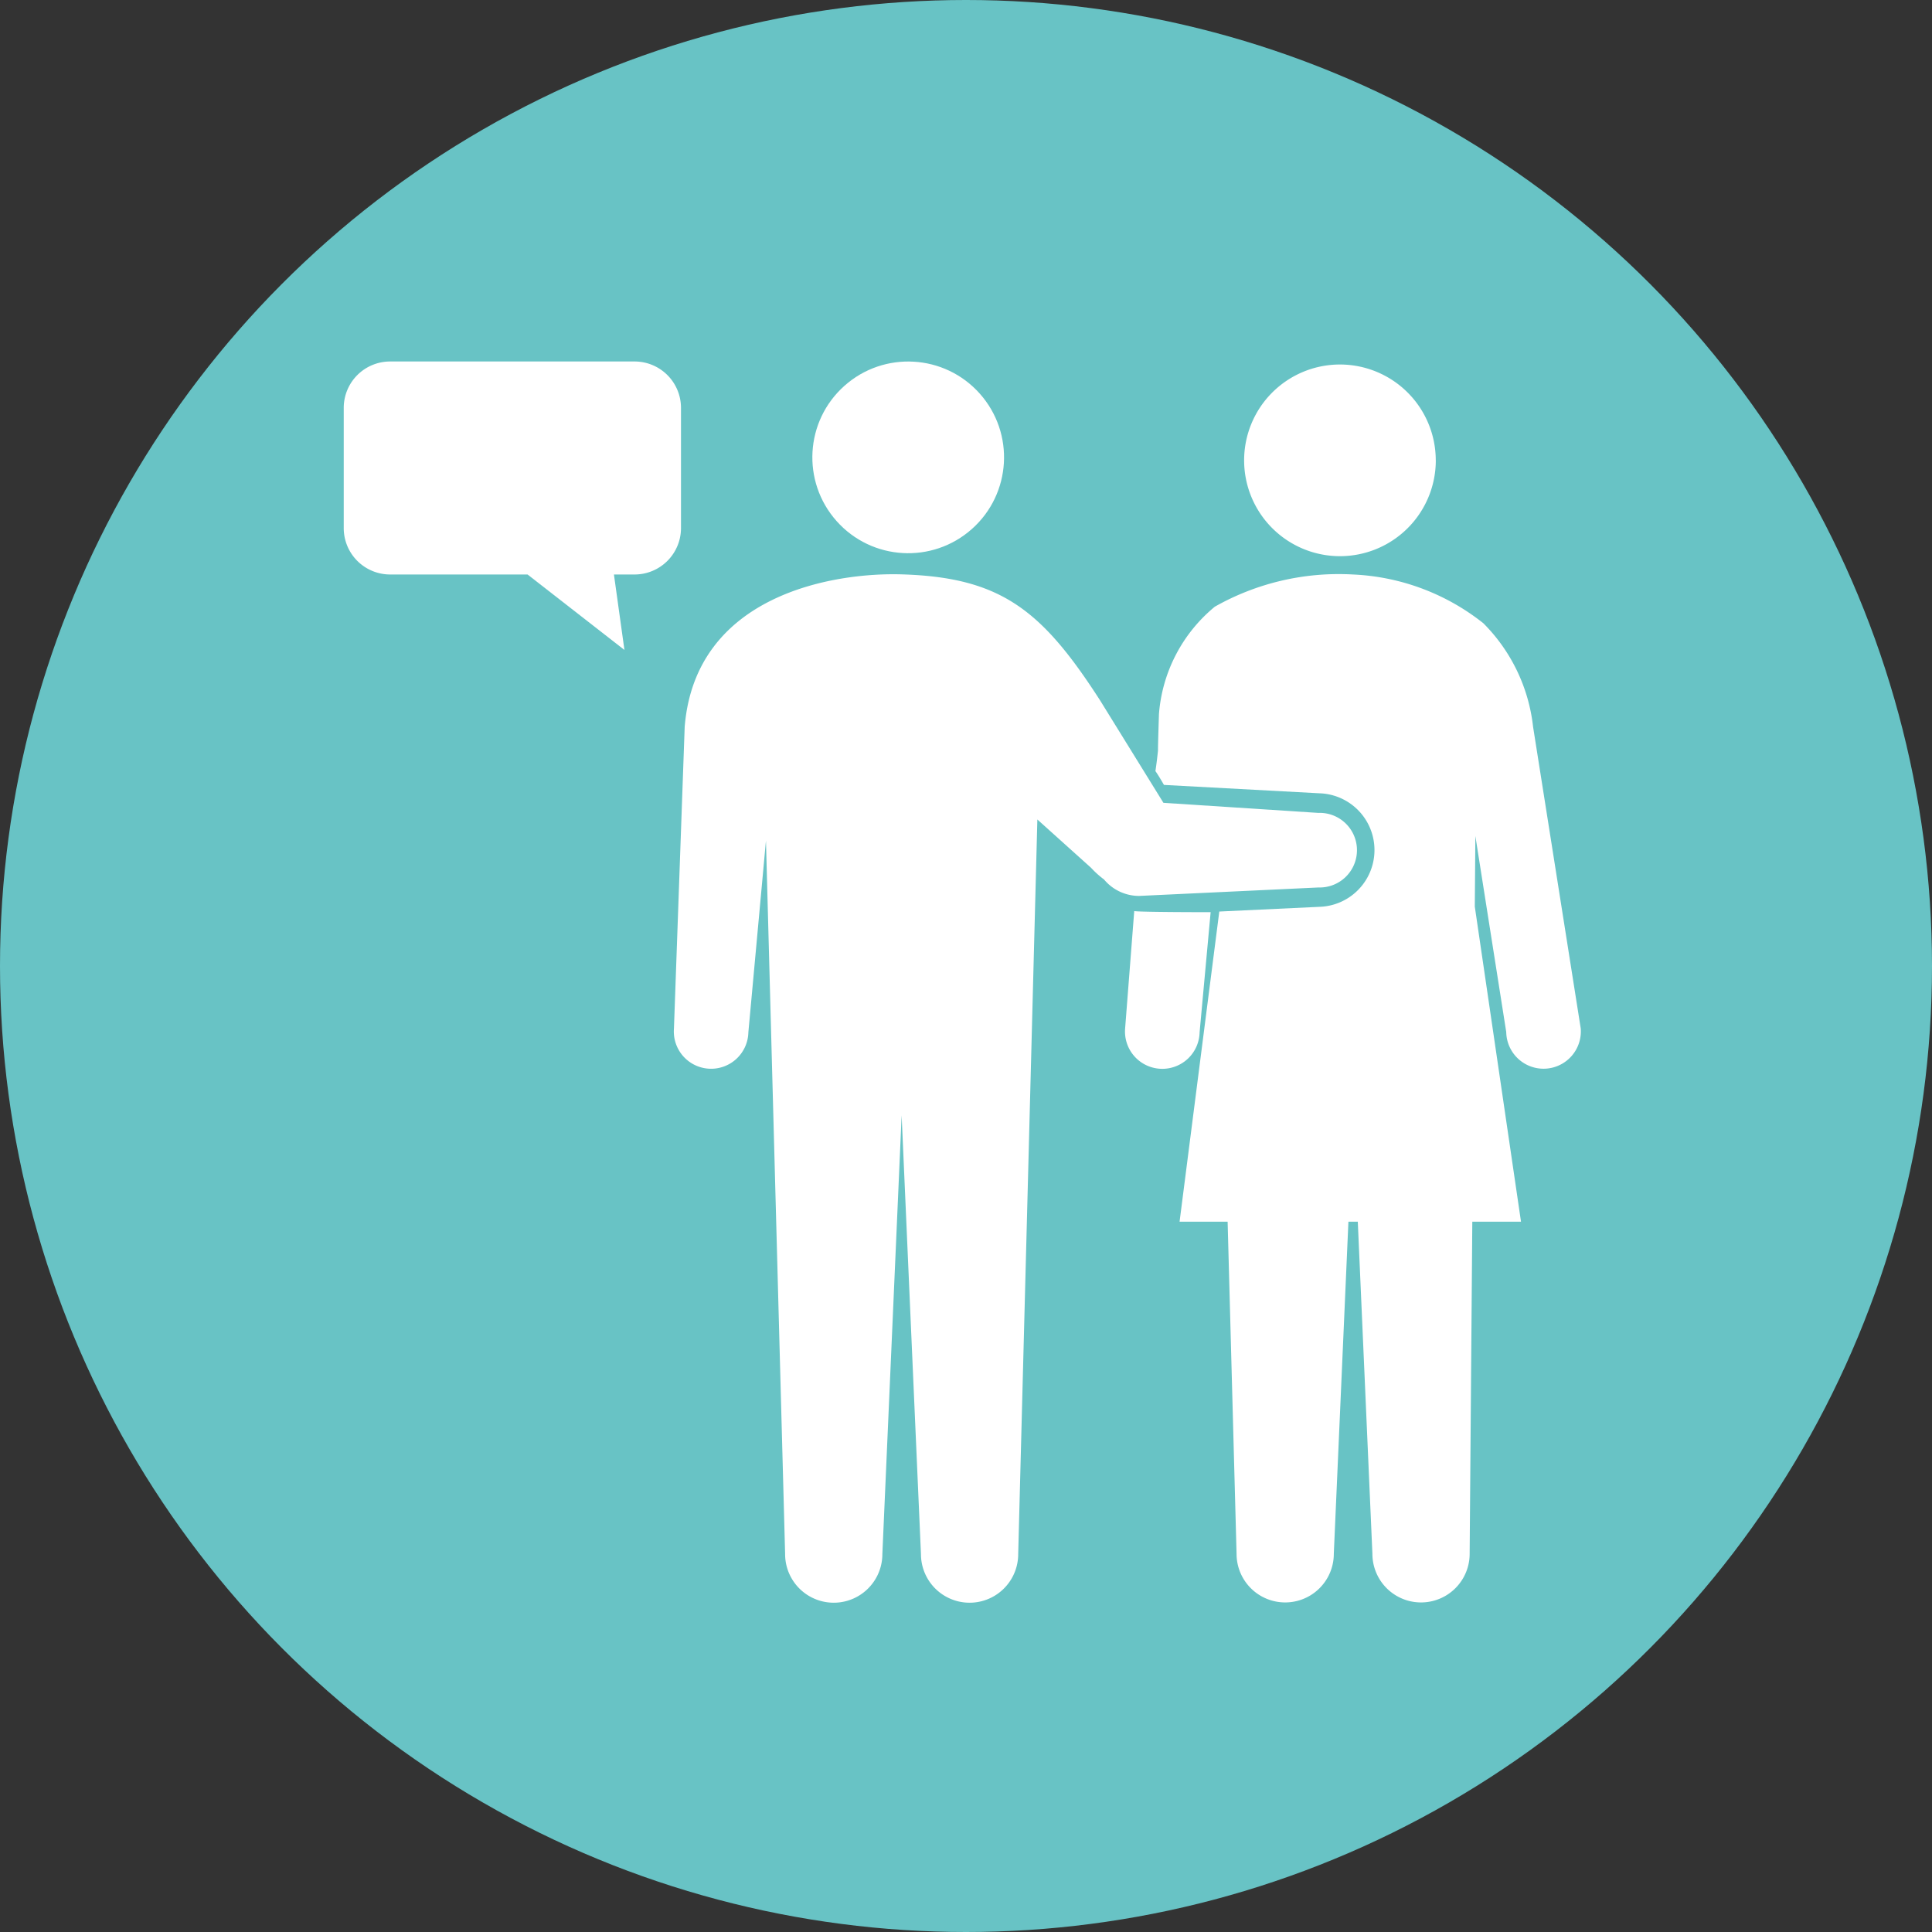
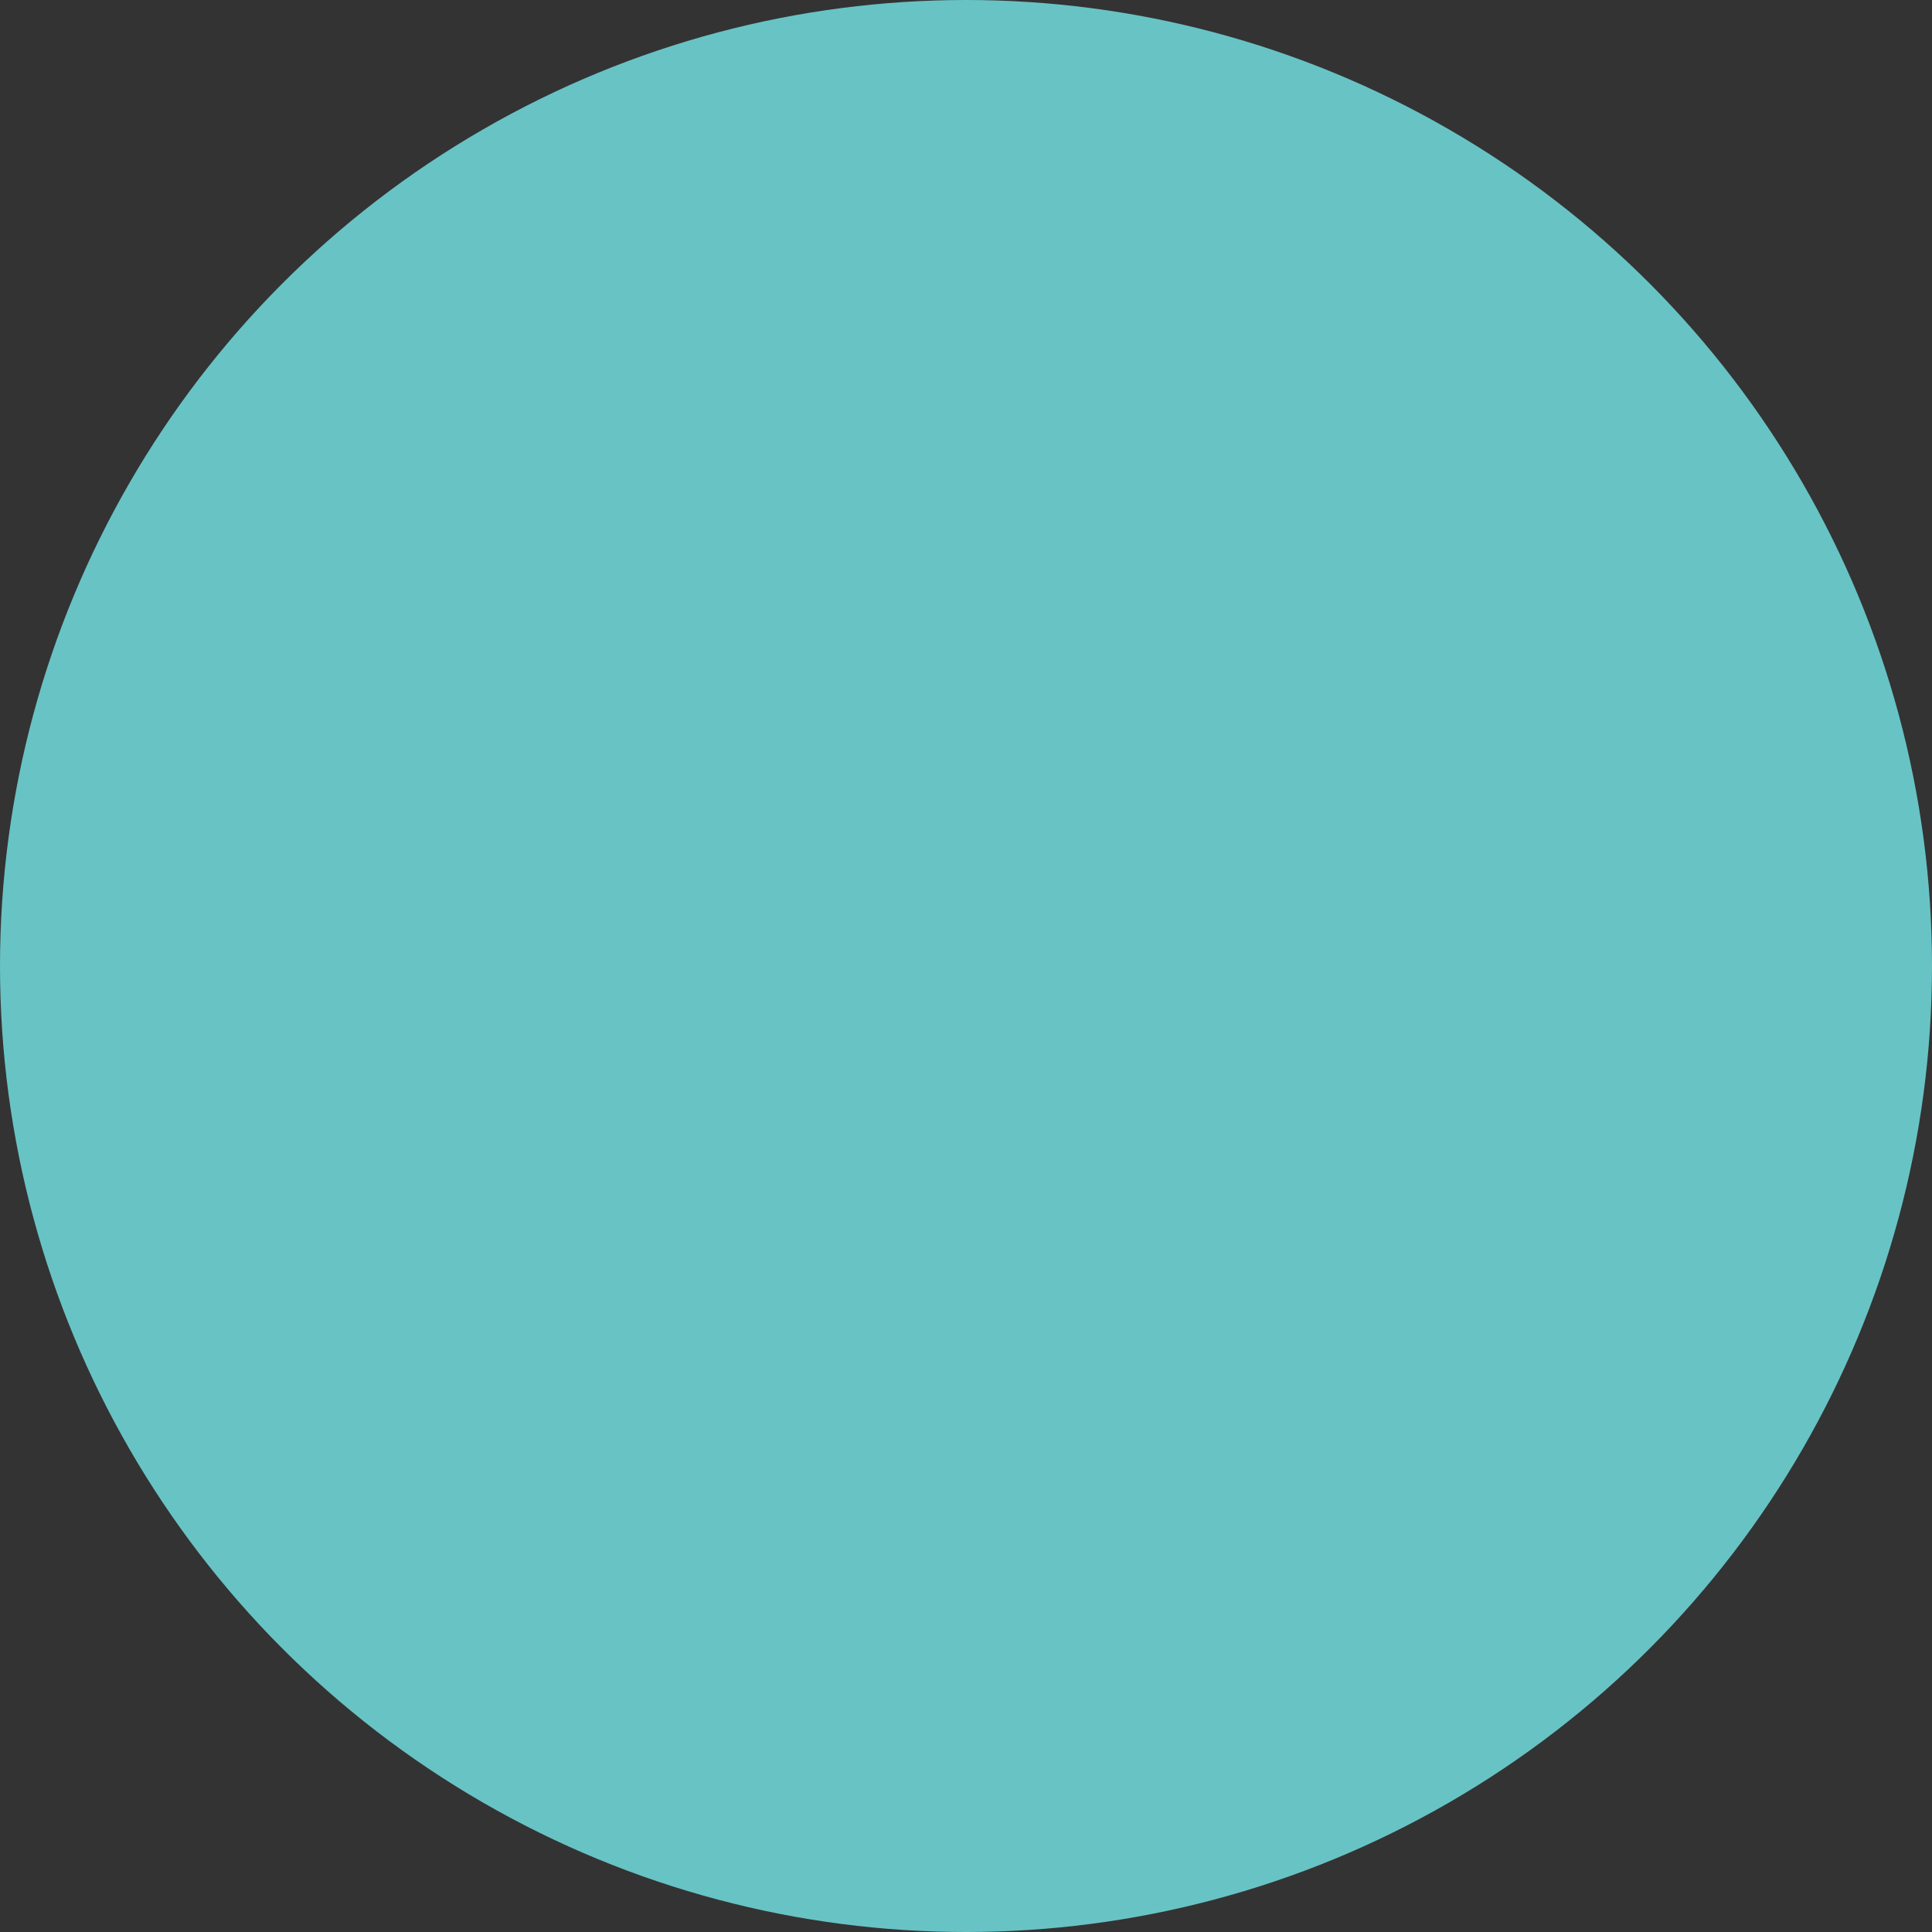
<svg xmlns="http://www.w3.org/2000/svg" id="flow2_sp" width="48" height="48" viewBox="0 0 48 48">
  <rect x="0" y="0" width="48" height="48" fill="#333333" stroke="none" />
  <defs>
    <clipPath id="clip-path">
-       <rect id="長方形_23106" data-name="長方形 23106" width="32" height="32" transform="translate(540 1724)" fill="#959595" />
-     </clipPath>
+       </clipPath>
  </defs>
  <circle id="楕円形_3" data-name="楕円形 3" cx="24" cy="24" r="24" fill="#68c3c5" />
  <g id="flow2_sp-2" data-name="flow2_sp" transform="translate(-532 -1716)" clip-path="url(#clip-path)">
    <g id="_レイヤー_1-2" transform="translate(540.54 1724)">
      <path id="パス_49" data-name="パス 49" d="M75.073,2.617A2.381,2.381,0,1,1,72.691.236a2.381,2.381,0,0,1,2.381,2.381Z" transform="translate(-47.941 0.82)" fill="#fff" />
-       <circle id="楕円形_457" data-name="楕円形 457" cx="2.381" cy="2.381" r="2.381" transform="matrix(0.747, -0.665, 0.665, 0.747, 10.662, 3.168)" fill="#fff" />
      <g id="グループ_9134" data-name="グループ 9134" transform="translate(19.412 6.273)">
-         <path id="パス_50" data-name="パス 50" d="M61.242,42.91l-.227,2.922a.927.927,0,1,0,1.851.089l.274-2.981s-1.783,0-1.9-.028Z" transform="translate(-61.014 -34.55)" fill="#fff" />
-         <path id="パス_51" data-name="パス 51" d="M72.767,20.418a4.313,4.313,0,0,0-1.235-2.573,5.6,5.6,0,0,0-3.241-1.212,6.252,6.252,0,0,0-3.431.8A3.833,3.833,0,0,0,63.472,20.1s-.027.818-.024.91c-.012.113-.035.32-.064.508.074.1.212.343.212.343l3.857.208a1.411,1.411,0,0,1,0,2.821l-2.482.117-.987,7.706h1.194l.222,8.251a1.208,1.208,0,0,0,2.416,0l.363-8.251h.233l.363,8.251a1.208,1.208,0,0,0,2.416,0l.066-8.251h1.21l-1.148-7.829.014-1.754L72.1,28a.927.927,0,1,0,1.851-.088l-1.185-7.5Z" transform="translate(-62.63 -16.633)" fill="#fff" />
+         <path id="パス_51" data-name="パス 51" d="M72.767,20.418a4.313,4.313,0,0,0-1.235-2.573,5.6,5.6,0,0,0-3.241-1.212,6.252,6.252,0,0,0-3.431.8A3.833,3.833,0,0,0,63.472,20.1s-.027.818-.024.91c-.012.113-.035.32-.064.508.074.1.212.343.212.343l3.857.208a1.411,1.411,0,0,1,0,2.821l-2.482.117-.987,7.706h1.194l.222,8.251a1.208,1.208,0,0,0,2.416,0h.233l.363,8.251a1.208,1.208,0,0,0,2.416,0l.066-8.251h1.21l-1.148-7.829.014-1.754L72.1,28a.927.927,0,1,0,1.851-.088l-1.185-7.5Z" transform="translate(-62.63 -16.633)" fill="#fff" />
      </g>
      <path id="パス_52" data-name="パス 52" d="M41.8,22.551,37.942,22.3l-1.568-2.536c-1.452-2.259-2.474-3.066-4.933-3.14-1.689-.051-5.124.5-5.393,3.785l-.267,7.5A.926.926,0,1,0,27.63,28l.437-4.762.476,17.727a1.208,1.208,0,0,0,2.416,0l.479-10.9.48,10.9a1.208,1.208,0,0,0,2.416,0l.476-18.251,1.334,1.2a2.283,2.283,0,0,0,.322.29,1.135,1.135,0,0,0,.873.409l4.454-.21a.927.927,0,1,0,0-1.853Z" transform="translate(-17.577 -10.354)" fill="#fff" />
      <path id="パス_53" data-name="パス 53" d="M7.226,0H1.153A1.153,1.153,0,0,0,0,1.153V4.139A1.153,1.153,0,0,0,1.153,5.292H4.567L6.974,7.167,6.713,5.292h.513A1.153,1.153,0,0,0,8.379,4.139V1.153A1.153,1.153,0,0,0,7.225,0Z" transform="translate(0 0.981)" fill="#fff" />
    </g>
  </g>
</svg>